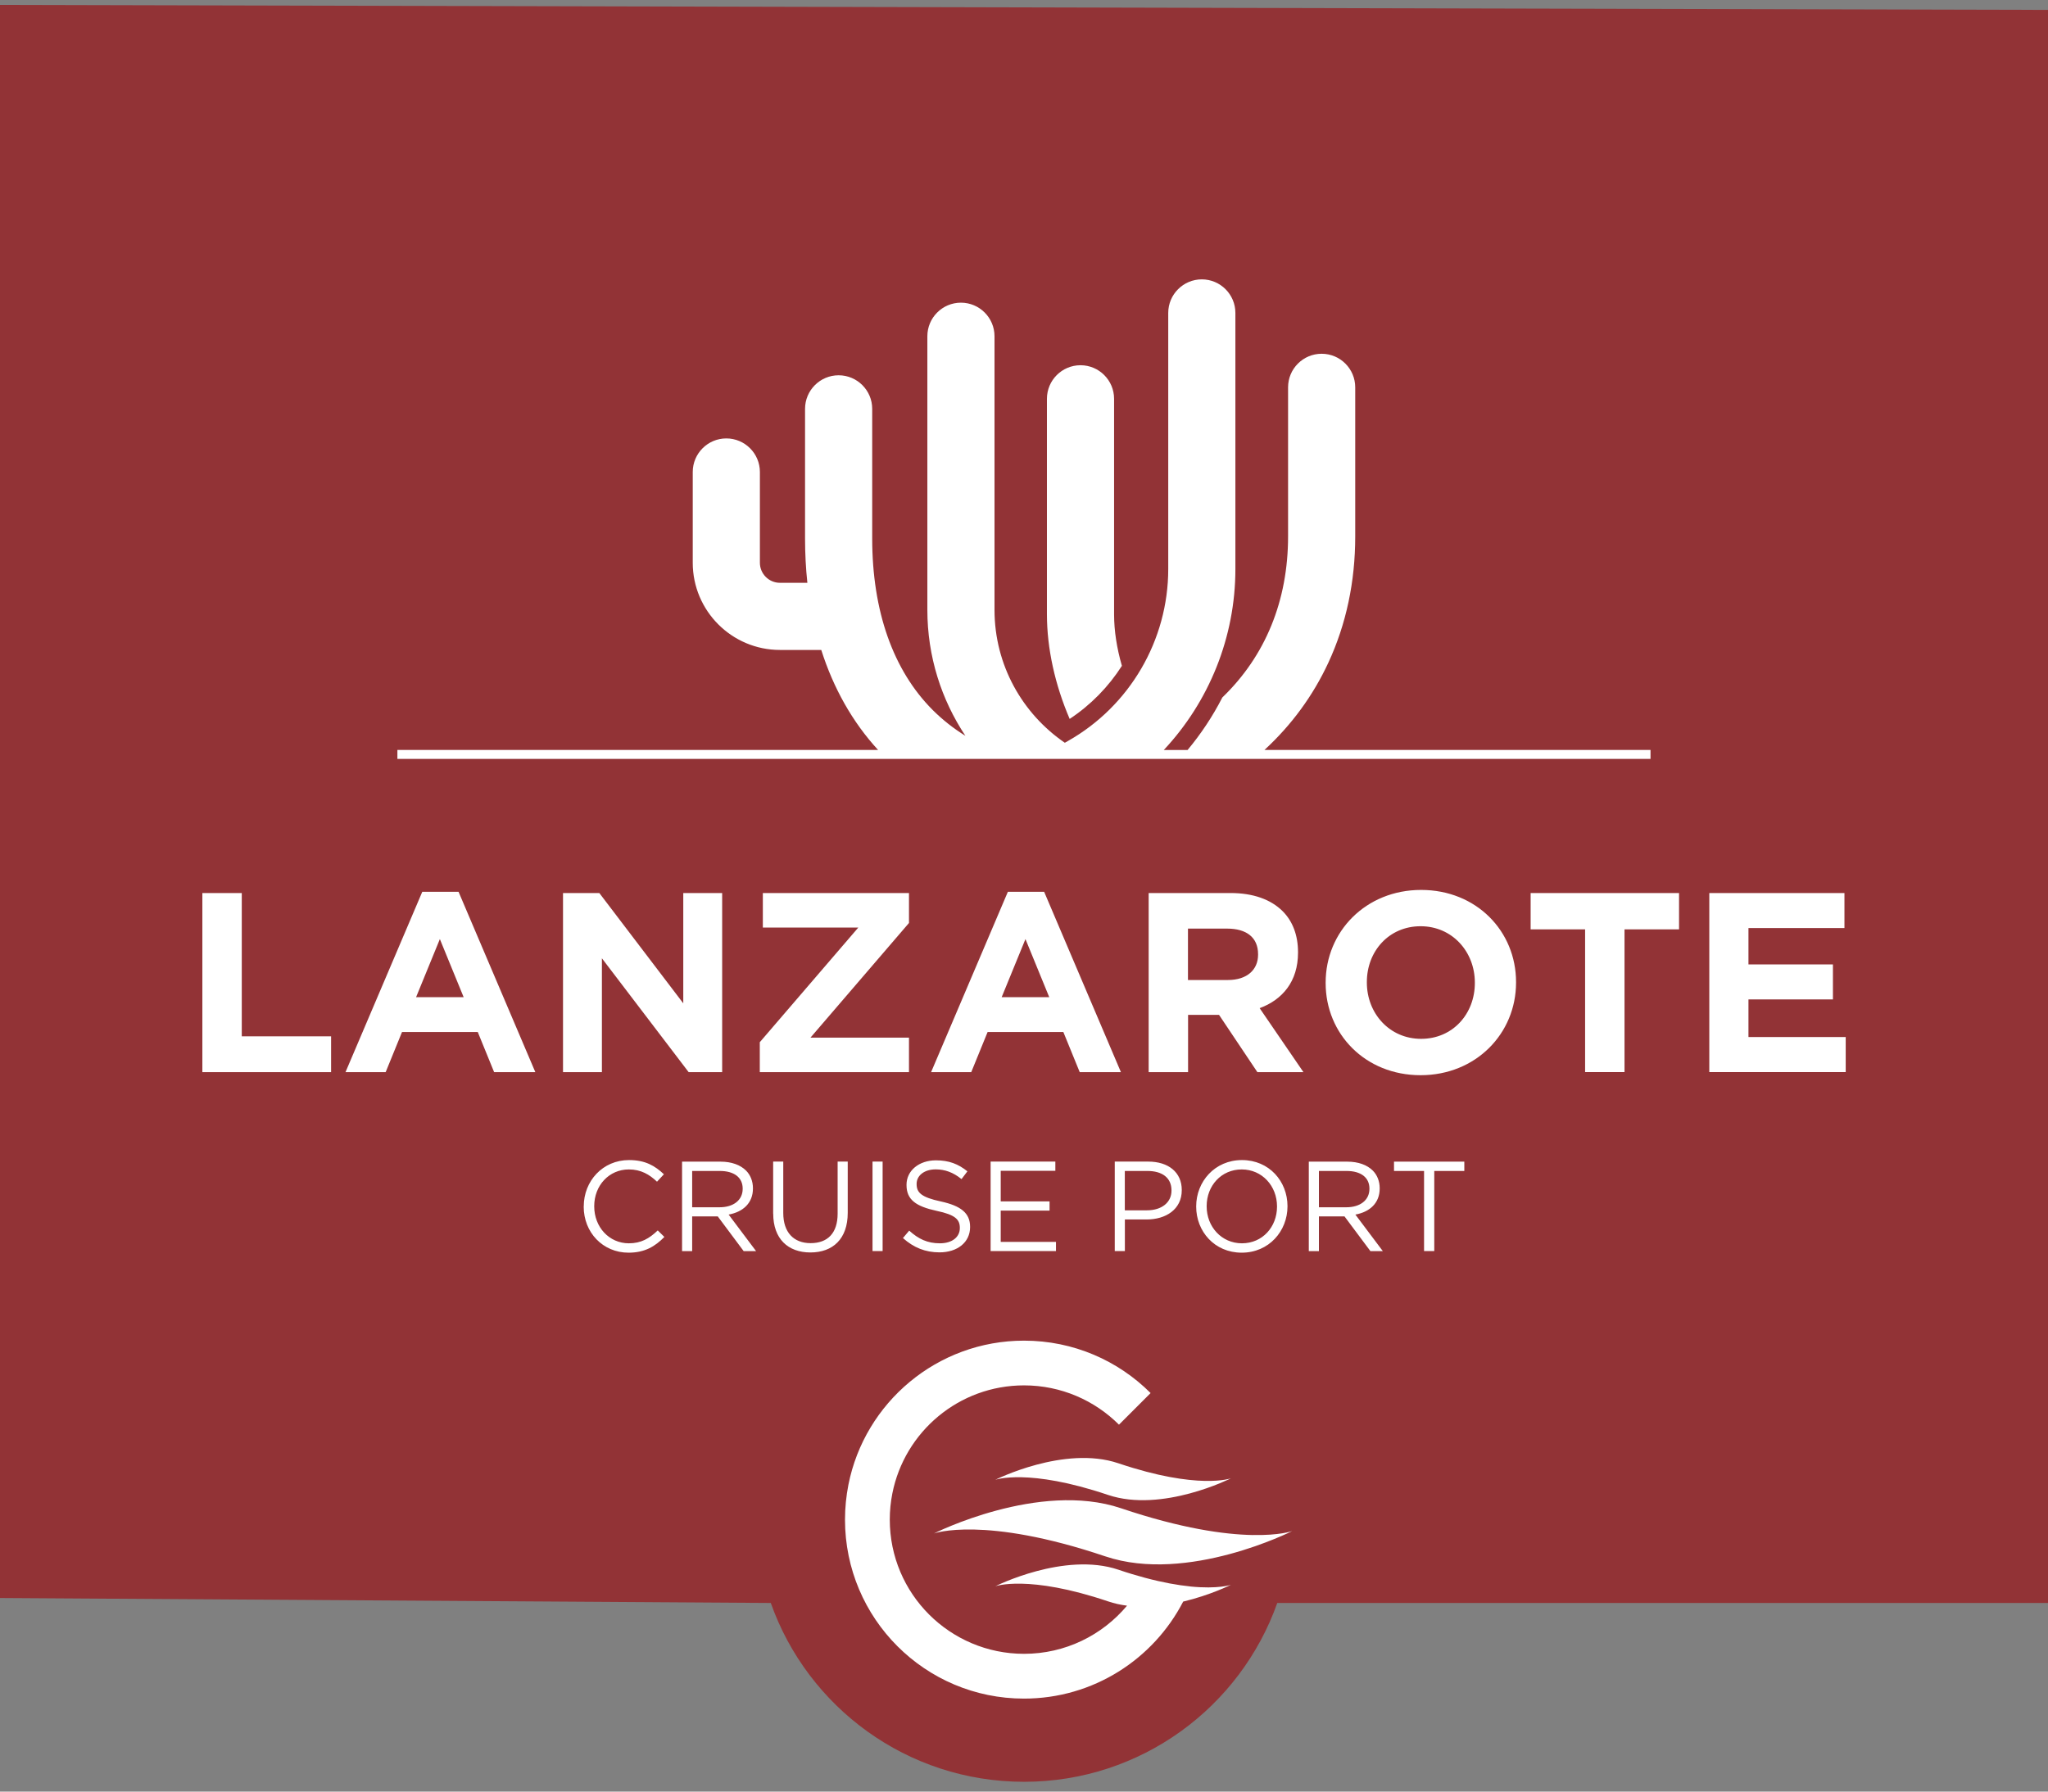
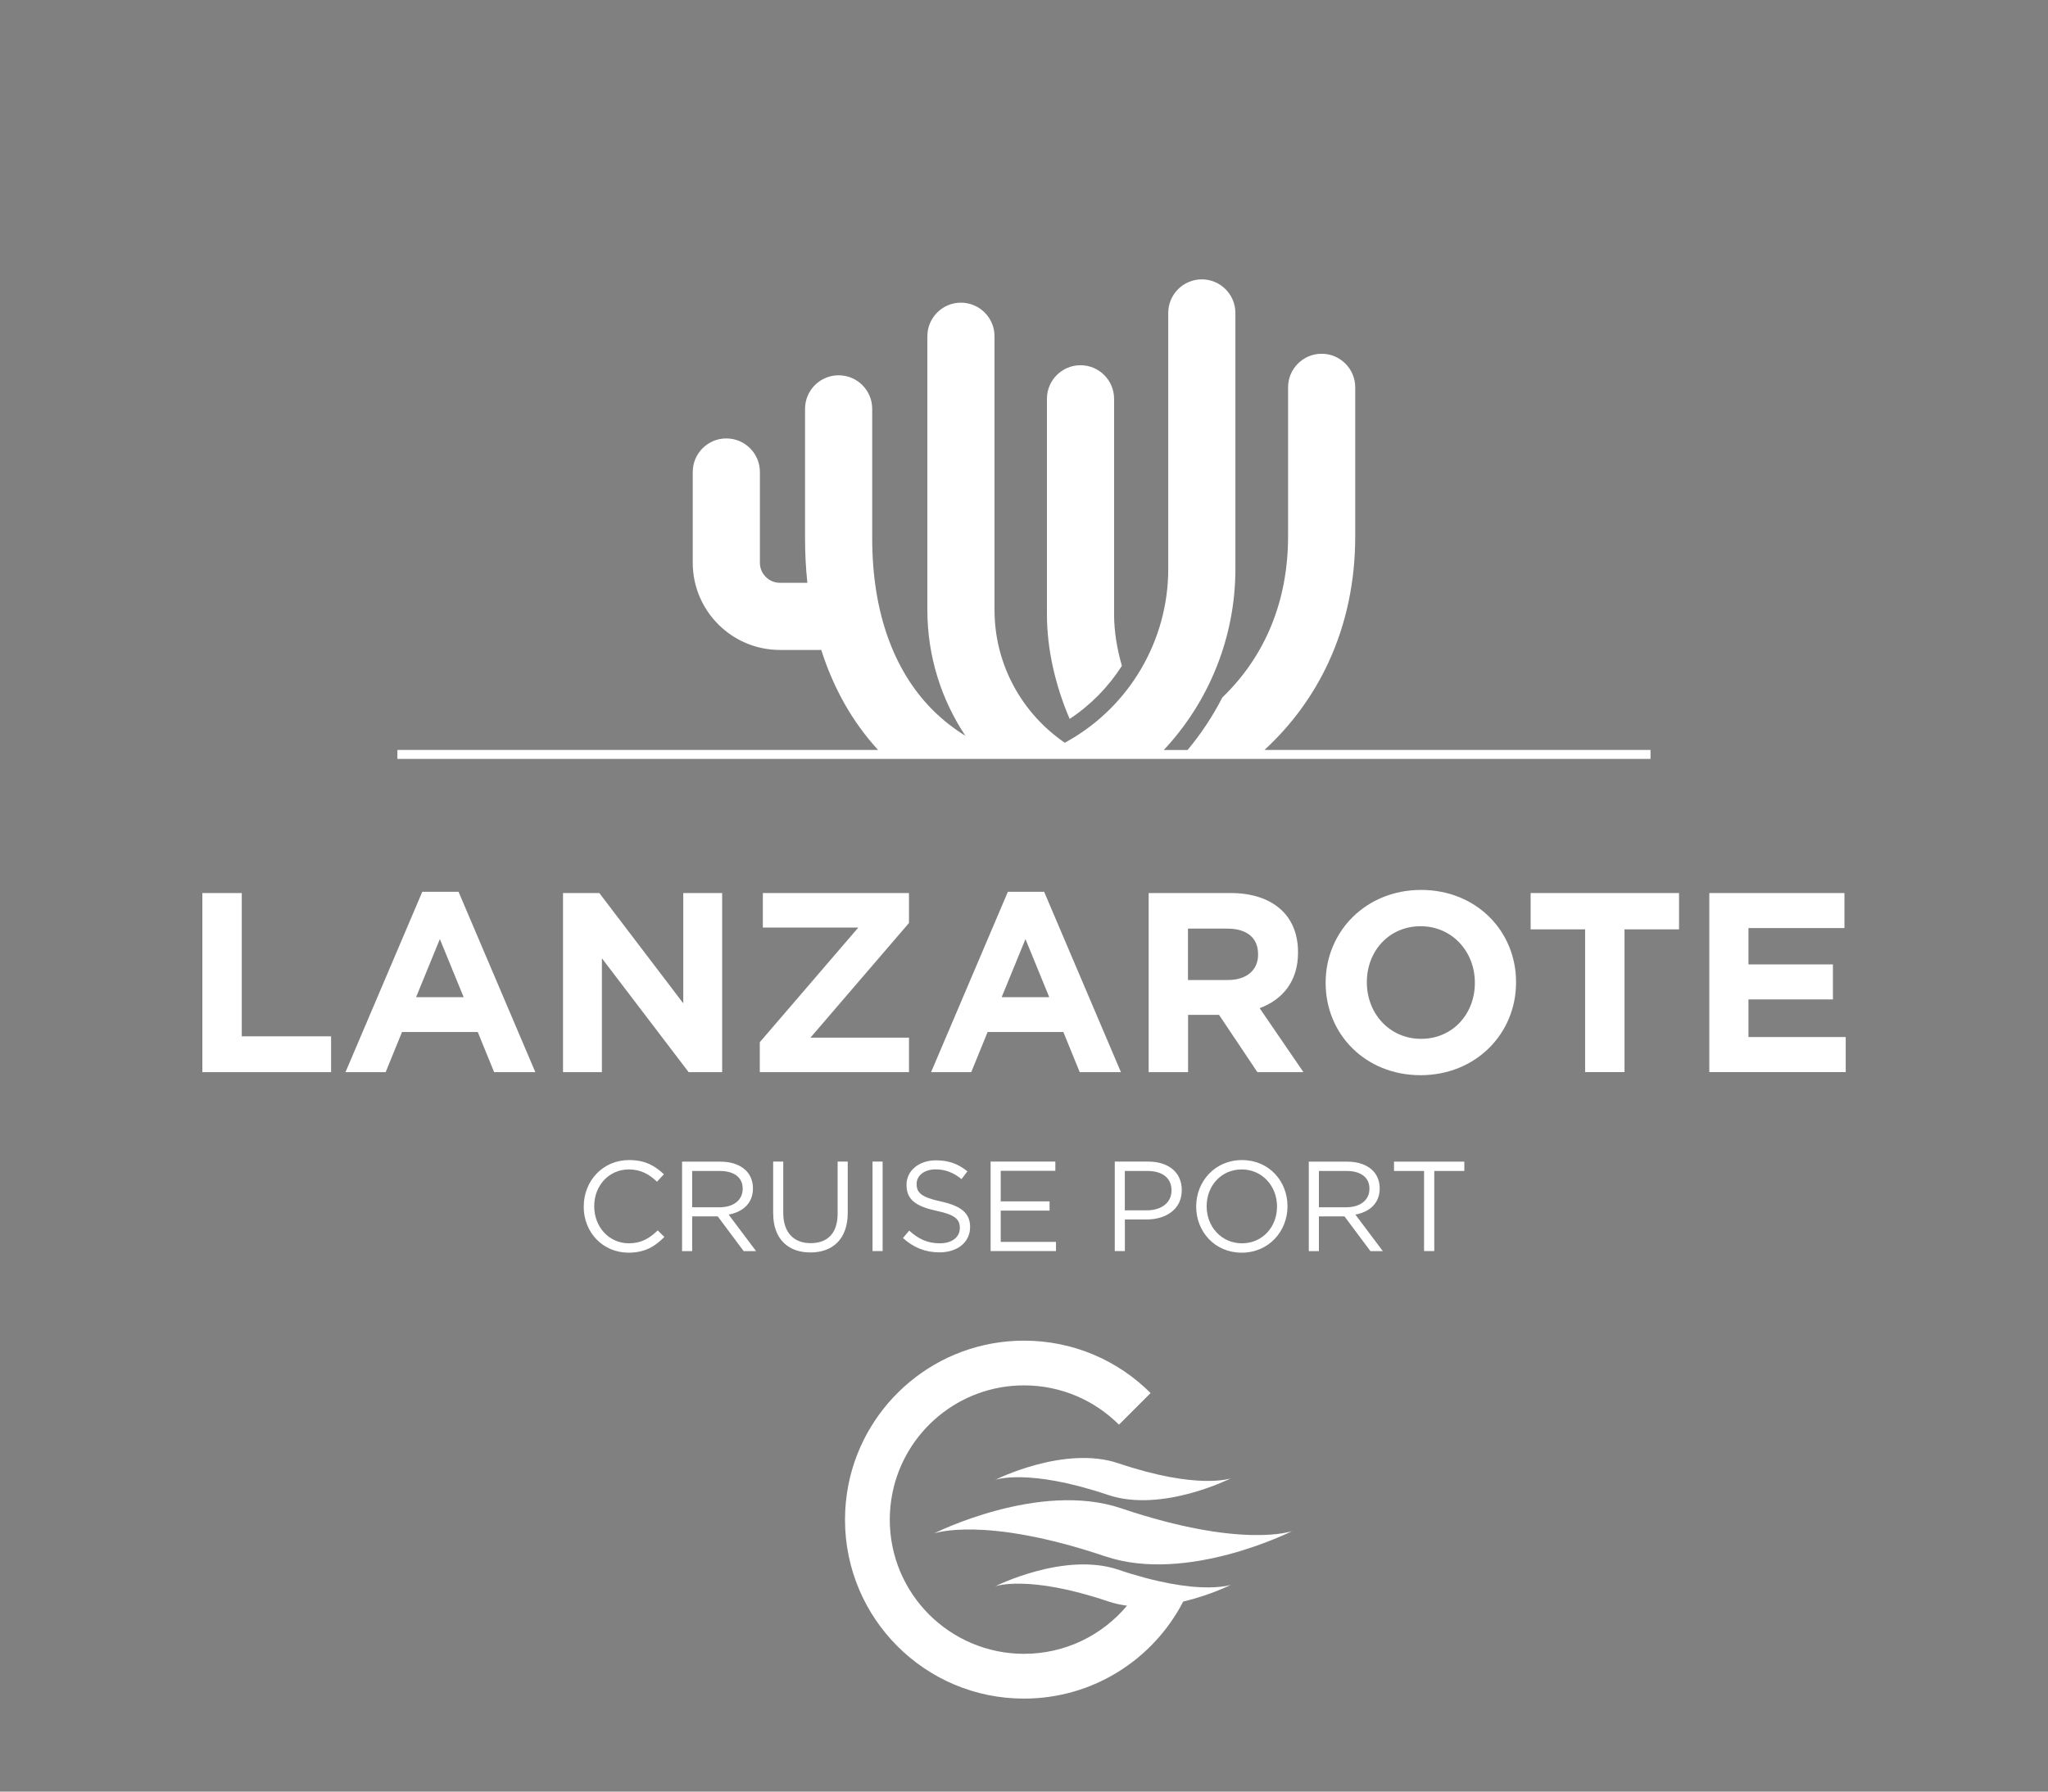
<svg xmlns="http://www.w3.org/2000/svg" width="208" height="182" viewBox="0 0 208 182" fill="none">
  <rect x="0" y="0" width="208" height="182" fill="#808080" stroke="none" />
-   <path d="M208 1.005L0 0.5V162.334L78.283 162.839C82.024 173.423 92.126 181.005 104.003 181.005C115.879 181.005 125.976 173.423 129.723 162.839H208V17.53V1.005Z" fill="#923336" />
-   <path d="M20.552 90.719H24.555V105.274H33.626V108.914H20.552V90.719ZM42.878 90.591H46.571L54.37 108.914H50.185L48.522 104.836H40.831L39.169 108.914H35.09L42.889 90.591H42.878ZM47.09 101.298L44.674 95.397L42.258 101.298H47.09ZM57.176 90.719H60.869L69.395 101.923V90.719H73.344V108.914H69.94L61.131 97.348V108.914H57.181V90.719H57.176ZM77.166 105.873L87.172 94.226H77.476V90.719H92.319V93.761L82.314 105.408H92.319V108.914H77.166V105.873ZM102.352 90.591H106.045L113.844 108.914H109.659L107.996 104.836H100.305L98.642 108.914H94.564L102.363 90.591H102.352ZM106.564 101.298L104.148 95.397L101.732 101.298H106.564ZM116.65 90.719H124.967C127.281 90.719 129.072 91.372 130.269 92.564C131.285 93.579 131.83 95.006 131.83 96.722V96.776C131.83 99.71 130.242 101.56 127.933 102.415L132.38 108.914H127.703L123.807 103.094H120.664V108.914H116.661V90.719H116.65ZM124.705 99.555C126.656 99.555 127.773 98.513 127.773 96.984V96.931C127.773 95.215 126.576 94.333 124.63 94.333H120.653V99.555H124.71H124.705ZM134.636 99.865V99.812C134.636 94.638 138.714 90.404 144.332 90.404C149.949 90.404 153.974 94.59 153.974 99.764V99.817C153.974 104.991 149.896 109.225 144.278 109.225C138.661 109.225 134.636 105.039 134.636 99.865ZM149.789 99.865V99.812C149.789 96.69 147.501 94.092 144.278 94.092C141.055 94.092 138.821 96.642 138.821 99.758V99.812C138.821 102.933 141.109 105.531 144.332 105.531C147.555 105.531 149.789 102.981 149.789 99.865ZM160.992 94.408H155.455V90.719H170.528V94.408H164.99V108.909H160.987V94.408H160.992ZM173.601 90.719H187.327V94.279H177.578V97.968H186.157V101.527H177.578V105.349H187.455V108.909H173.601V90.714V90.719ZM59.287 122.577V122.55C59.287 119.979 61.211 117.846 63.884 117.846C65.535 117.846 66.519 118.429 67.428 119.289L66.727 120.043C65.963 119.316 65.103 118.798 63.868 118.798C61.853 118.798 60.351 120.433 60.351 122.523V122.55C60.351 124.656 61.869 126.302 63.868 126.302C65.113 126.302 65.931 125.821 66.802 124.993L67.476 125.656C66.53 126.618 65.487 127.254 63.841 127.254C61.217 127.254 59.282 125.191 59.282 122.577H59.287ZM69.277 118.007H73.184C74.301 118.007 75.199 118.343 75.771 118.915C76.215 119.359 76.471 119.995 76.471 120.706V120.733C76.471 122.24 75.434 123.122 74.002 123.384L76.792 127.099H75.531L72.896 123.566H70.298V127.099H69.272V118.007H69.277ZM73.093 122.641C74.456 122.641 75.429 121.941 75.429 120.77V120.743C75.429 119.626 74.574 118.953 73.104 118.953H70.298V122.641H73.088H73.093ZM78.524 123.288V118.001H79.55V123.223C79.55 125.185 80.603 126.286 82.329 126.286C84.056 126.286 85.072 125.271 85.072 123.288V118.001H86.098V123.207C86.098 125.859 84.58 127.232 82.308 127.232C80.037 127.232 78.529 125.853 78.529 123.282L78.524 123.288ZM88.615 118.001H89.641V127.093H88.615V118.001ZM91.705 125.768L92.341 125.014C93.287 125.869 94.195 126.302 95.457 126.302C96.718 126.302 97.483 125.656 97.483 124.758V124.731C97.483 123.886 97.028 123.405 95.12 123.004C93.03 122.55 92.068 121.877 92.068 120.38V120.353C92.068 118.926 93.33 117.873 95.056 117.873C96.382 117.873 97.328 118.247 98.252 118.99L97.654 119.781C96.809 119.092 95.965 118.792 95.029 118.792C93.848 118.792 93.094 119.439 93.094 120.262V120.289C93.094 121.144 93.559 121.625 95.564 122.053C97.59 122.497 98.525 123.234 98.525 124.624V124.651C98.525 126.211 97.226 127.222 95.419 127.222C93.976 127.222 92.795 126.741 91.705 125.768ZM100.615 118.001H107.184V118.937H101.636V122.042H106.596V122.978H101.636V126.158H107.248V127.093H100.609V118.001H100.615ZM113.213 118.001H116.618C118.67 118.001 120.023 119.092 120.023 120.882V120.909C120.023 122.871 118.387 123.881 116.452 123.881H114.245V127.088H113.218V117.996L113.213 118.001ZM116.484 122.951C117.992 122.951 118.98 122.144 118.98 120.952V120.925C118.98 119.626 118.008 118.953 116.538 118.953H114.239V122.951H116.484ZM121.487 122.577V122.55C121.487 120.043 123.369 117.846 126.137 117.846C128.906 117.846 130.761 120.016 130.761 122.523V122.55C130.761 125.057 128.879 127.254 126.111 127.254C123.342 127.254 121.487 125.084 121.487 122.577ZM129.697 122.577V122.55C129.697 120.487 128.19 118.798 126.111 118.798C124.031 118.798 122.551 120.46 122.551 122.523V122.55C122.551 124.613 124.058 126.302 126.137 126.302C128.217 126.302 129.697 124.64 129.697 122.577ZM132.931 118.007H136.838C137.955 118.007 138.853 118.343 139.425 118.915C139.869 119.359 140.125 119.995 140.125 120.706V120.733C140.125 122.24 139.088 123.122 137.656 123.384L140.446 127.099H139.185L136.549 123.566H133.952V127.099H132.925V118.007H132.931ZM136.747 122.641C138.11 122.641 139.083 121.941 139.083 120.77V120.743C139.083 119.626 138.228 118.953 136.758 118.953H133.952V122.641H136.742H136.747ZM144.631 118.953H141.579V118.007H148.72V118.953H145.668V127.093H144.631V118.953ZM112.267 158.106C120.605 160.918 131.236 155.535 131.236 155.535C131.236 155.535 126.191 157.379 113.849 153.215C105.511 150.404 94.858 155.776 94.858 155.776C94.858 155.776 99.925 153.942 112.262 158.106H112.267ZM112.534 151.863C118.024 153.712 125.02 150.174 125.02 150.174C125.02 150.174 121.701 151.387 113.577 148.645C108.087 146.796 101.08 150.329 101.08 150.329C101.08 150.329 104.415 149.121 112.534 151.863ZM120.872 161.158C119.648 161.035 118.13 160.773 116.292 160.282C115.453 160.057 114.555 159.79 113.582 159.458C108.093 157.609 101.085 161.142 101.085 161.142C101.085 161.142 104.42 159.934 112.54 162.676C113.165 162.89 113.812 163.029 114.464 163.114C111.962 166.102 108.205 168.005 104.004 168.005C100.241 168.005 96.831 166.477 94.361 164.012C91.892 161.543 90.368 158.138 90.368 154.37C90.368 153.461 90.459 152.568 90.63 151.708C91.87 145.449 97.386 140.734 104.004 140.734C107.766 140.734 111.177 142.263 113.646 144.727L116.858 141.515C113.566 138.222 109.023 136.191 104.004 136.191C95.179 136.191 87.819 142.482 86.167 150.826C85.943 151.975 85.82 153.162 85.82 154.375C85.82 159.394 87.856 163.943 91.144 167.23C94.436 170.523 98.979 172.554 103.998 172.554C111.038 172.554 117.142 168.55 120.167 162.698C122.941 162.04 125.02 160.992 125.02 160.992C125.02 160.992 123.753 161.452 120.872 161.163V161.158ZM128.42 76.186C131.178 73.647 133.358 70.665 134.914 67.313C136.72 63.416 137.64 59.103 137.64 54.49V39.347C137.64 37.466 136.111 35.937 134.23 35.937C132.348 35.937 130.82 37.466 130.82 39.347V54.49C130.82 61.022 128.516 66.645 124.144 70.852C123.171 72.754 121.984 74.545 120.611 76.191H118.195C122.797 71.279 125.469 64.726 125.469 57.815V31.789C125.469 29.908 123.941 28.379 122.059 28.379C120.178 28.379 118.649 29.908 118.649 31.789V57.809C118.649 65.025 114.747 71.718 108.467 75.272L108.146 75.454C103.838 72.509 101.005 67.559 101.005 61.963V34.157C101.005 32.276 99.476 30.747 97.595 30.747C95.713 30.747 94.185 32.276 94.185 34.157V61.957C94.185 66.682 95.612 71.081 98.049 74.748C96.831 73.995 95.724 73.118 94.735 72.134C90.71 68.109 88.583 62.08 88.583 54.704V41.533C88.583 39.652 87.055 38.123 85.173 38.123C83.292 38.123 81.763 39.652 81.763 41.533V54.704C81.763 56.249 81.843 57.751 81.998 59.205H79.213C78.091 59.205 77.177 58.29 77.177 57.168V47.948C77.177 46.066 75.648 44.537 73.767 44.537C71.885 44.537 70.357 46.066 70.357 47.948V57.168C70.357 62.053 74.328 66.025 79.213 66.025H83.409C84.655 69.938 86.59 73.364 89.182 76.186H40.36V77.095H167.631V76.186H128.414H128.42ZM113.945 67.644C113.427 65.859 113.149 64.074 113.149 62.406V40.512C113.149 38.631 111.62 37.102 109.739 37.102C107.857 37.102 106.329 38.631 106.329 40.512V62.406C106.329 65.865 107.146 69.558 108.638 73.032C110.786 71.611 112.582 69.766 113.94 67.644H113.945Z" fill="white" />
+   <path d="M20.552 90.719H24.555V105.274H33.626V108.914H20.552V90.719ZM42.878 90.591H46.571L54.37 108.914H50.185L48.522 104.836H40.831L39.169 108.914H35.09L42.889 90.591H42.878ZM47.09 101.298L44.674 95.397L42.258 101.298H47.09ZM57.176 90.719H60.869L69.395 101.923V90.719H73.344V108.914H69.94L61.131 97.348V108.914H57.181V90.719H57.176ZM77.166 105.873L87.172 94.226H77.476V90.719H92.319V93.761L82.314 105.408H92.319V108.914H77.166V105.873ZM102.352 90.591H106.045L113.844 108.914H109.659L107.996 104.836H100.305L98.642 108.914H94.564L102.363 90.591H102.352ZM106.564 101.298L104.148 95.397L101.732 101.298H106.564ZM116.65 90.719H124.967C127.281 90.719 129.072 91.372 130.269 92.564C131.285 93.579 131.83 95.006 131.83 96.722V96.776C131.83 99.71 130.242 101.56 127.933 102.415L132.38 108.914H127.703L123.807 103.094H120.664V108.914H116.661V90.719H116.65ZM124.705 99.555C126.656 99.555 127.773 98.513 127.773 96.984V96.931C127.773 95.215 126.576 94.333 124.63 94.333H120.653V99.555H124.705ZM134.636 99.865V99.812C134.636 94.638 138.714 90.404 144.332 90.404C149.949 90.404 153.974 94.59 153.974 99.764V99.817C153.974 104.991 149.896 109.225 144.278 109.225C138.661 109.225 134.636 105.039 134.636 99.865ZM149.789 99.865V99.812C149.789 96.69 147.501 94.092 144.278 94.092C141.055 94.092 138.821 96.642 138.821 99.758V99.812C138.821 102.933 141.109 105.531 144.332 105.531C147.555 105.531 149.789 102.981 149.789 99.865ZM160.992 94.408H155.455V90.719H170.528V94.408H164.99V108.909H160.987V94.408H160.992ZM173.601 90.719H187.327V94.279H177.578V97.968H186.157V101.527H177.578V105.349H187.455V108.909H173.601V90.714V90.719ZM59.287 122.577V122.55C59.287 119.979 61.211 117.846 63.884 117.846C65.535 117.846 66.519 118.429 67.428 119.289L66.727 120.043C65.963 119.316 65.103 118.798 63.868 118.798C61.853 118.798 60.351 120.433 60.351 122.523V122.55C60.351 124.656 61.869 126.302 63.868 126.302C65.113 126.302 65.931 125.821 66.802 124.993L67.476 125.656C66.53 126.618 65.487 127.254 63.841 127.254C61.217 127.254 59.282 125.191 59.282 122.577H59.287ZM69.277 118.007H73.184C74.301 118.007 75.199 118.343 75.771 118.915C76.215 119.359 76.471 119.995 76.471 120.706V120.733C76.471 122.24 75.434 123.122 74.002 123.384L76.792 127.099H75.531L72.896 123.566H70.298V127.099H69.272V118.007H69.277ZM73.093 122.641C74.456 122.641 75.429 121.941 75.429 120.77V120.743C75.429 119.626 74.574 118.953 73.104 118.953H70.298V122.641H73.088H73.093ZM78.524 123.288V118.001H79.55V123.223C79.55 125.185 80.603 126.286 82.329 126.286C84.056 126.286 85.072 125.271 85.072 123.288V118.001H86.098V123.207C86.098 125.859 84.58 127.232 82.308 127.232C80.037 127.232 78.529 125.853 78.529 123.282L78.524 123.288ZM88.615 118.001H89.641V127.093H88.615V118.001ZM91.705 125.768L92.341 125.014C93.287 125.869 94.195 126.302 95.457 126.302C96.718 126.302 97.483 125.656 97.483 124.758V124.731C97.483 123.886 97.028 123.405 95.12 123.004C93.03 122.55 92.068 121.877 92.068 120.38V120.353C92.068 118.926 93.33 117.873 95.056 117.873C96.382 117.873 97.328 118.247 98.252 118.99L97.654 119.781C96.809 119.092 95.965 118.792 95.029 118.792C93.848 118.792 93.094 119.439 93.094 120.262V120.289C93.094 121.144 93.559 121.625 95.564 122.053C97.59 122.497 98.525 123.234 98.525 124.624V124.651C98.525 126.211 97.226 127.222 95.419 127.222C93.976 127.222 92.795 126.741 91.705 125.768ZM100.615 118.001H107.184V118.937H101.636V122.042H106.596V122.978H101.636V126.158H107.248V127.093H100.609V118.001H100.615ZM113.213 118.001H116.618C118.67 118.001 120.023 119.092 120.023 120.882V120.909C120.023 122.871 118.387 123.881 116.452 123.881H114.245V127.088H113.218V117.996L113.213 118.001ZM116.484 122.951C117.992 122.951 118.98 122.144 118.98 120.952V120.925C118.98 119.626 118.008 118.953 116.538 118.953H114.239V122.951H116.484ZM121.487 122.577V122.55C121.487 120.043 123.369 117.846 126.137 117.846C128.906 117.846 130.761 120.016 130.761 122.523V122.55C130.761 125.057 128.879 127.254 126.111 127.254C123.342 127.254 121.487 125.084 121.487 122.577ZM129.697 122.577V122.55C129.697 120.487 128.19 118.798 126.111 118.798C124.031 118.798 122.551 120.46 122.551 122.523V122.55C122.551 124.613 124.058 126.302 126.137 126.302C128.217 126.302 129.697 124.64 129.697 122.577ZM132.931 118.007H136.838C137.955 118.007 138.853 118.343 139.425 118.915C139.869 119.359 140.125 119.995 140.125 120.706V120.733C140.125 122.24 139.088 123.122 137.656 123.384L140.446 127.099H139.185L136.549 123.566H133.952V127.099H132.925V118.007H132.931ZM136.747 122.641C138.11 122.641 139.083 121.941 139.083 120.77V120.743C139.083 119.626 138.228 118.953 136.758 118.953H133.952V122.641H136.742H136.747ZM144.631 118.953H141.579V118.007H148.72V118.953H145.668V127.093H144.631V118.953ZM112.267 158.106C120.605 160.918 131.236 155.535 131.236 155.535C131.236 155.535 126.191 157.379 113.849 153.215C105.511 150.404 94.858 155.776 94.858 155.776C94.858 155.776 99.925 153.942 112.262 158.106H112.267ZM112.534 151.863C118.024 153.712 125.02 150.174 125.02 150.174C125.02 150.174 121.701 151.387 113.577 148.645C108.087 146.796 101.08 150.329 101.08 150.329C101.08 150.329 104.415 149.121 112.534 151.863ZM120.872 161.158C119.648 161.035 118.13 160.773 116.292 160.282C115.453 160.057 114.555 159.79 113.582 159.458C108.093 157.609 101.085 161.142 101.085 161.142C101.085 161.142 104.42 159.934 112.54 162.676C113.165 162.89 113.812 163.029 114.464 163.114C111.962 166.102 108.205 168.005 104.004 168.005C100.241 168.005 96.831 166.477 94.361 164.012C91.892 161.543 90.368 158.138 90.368 154.37C90.368 153.461 90.459 152.568 90.63 151.708C91.87 145.449 97.386 140.734 104.004 140.734C107.766 140.734 111.177 142.263 113.646 144.727L116.858 141.515C113.566 138.222 109.023 136.191 104.004 136.191C95.179 136.191 87.819 142.482 86.167 150.826C85.943 151.975 85.82 153.162 85.82 154.375C85.82 159.394 87.856 163.943 91.144 167.23C94.436 170.523 98.979 172.554 103.998 172.554C111.038 172.554 117.142 168.55 120.167 162.698C122.941 162.04 125.02 160.992 125.02 160.992C125.02 160.992 123.753 161.452 120.872 161.163V161.158ZM128.42 76.186C131.178 73.647 133.358 70.665 134.914 67.313C136.72 63.416 137.64 59.103 137.64 54.49V39.347C137.64 37.466 136.111 35.937 134.23 35.937C132.348 35.937 130.82 37.466 130.82 39.347V54.49C130.82 61.022 128.516 66.645 124.144 70.852C123.171 72.754 121.984 74.545 120.611 76.191H118.195C122.797 71.279 125.469 64.726 125.469 57.815V31.789C125.469 29.908 123.941 28.379 122.059 28.379C120.178 28.379 118.649 29.908 118.649 31.789V57.809C118.649 65.025 114.747 71.718 108.467 75.272L108.146 75.454C103.838 72.509 101.005 67.559 101.005 61.963V34.157C101.005 32.276 99.476 30.747 97.595 30.747C95.713 30.747 94.185 32.276 94.185 34.157V61.957C94.185 66.682 95.612 71.081 98.049 74.748C96.831 73.995 95.724 73.118 94.735 72.134C90.71 68.109 88.583 62.08 88.583 54.704V41.533C88.583 39.652 87.055 38.123 85.173 38.123C83.292 38.123 81.763 39.652 81.763 41.533V54.704C81.763 56.249 81.843 57.751 81.998 59.205H79.213C78.091 59.205 77.177 58.29 77.177 57.168V47.948C77.177 46.066 75.648 44.537 73.767 44.537C71.885 44.537 70.357 46.066 70.357 47.948V57.168C70.357 62.053 74.328 66.025 79.213 66.025H83.409C84.655 69.938 86.59 73.364 89.182 76.186H40.36V77.095H167.631V76.186H128.414H128.42ZM113.945 67.644C113.427 65.859 113.149 64.074 113.149 62.406V40.512C113.149 38.631 111.62 37.102 109.739 37.102C107.857 37.102 106.329 38.631 106.329 40.512V62.406C106.329 65.865 107.146 69.558 108.638 73.032C110.786 71.611 112.582 69.766 113.94 67.644H113.945Z" fill="white" />
</svg>